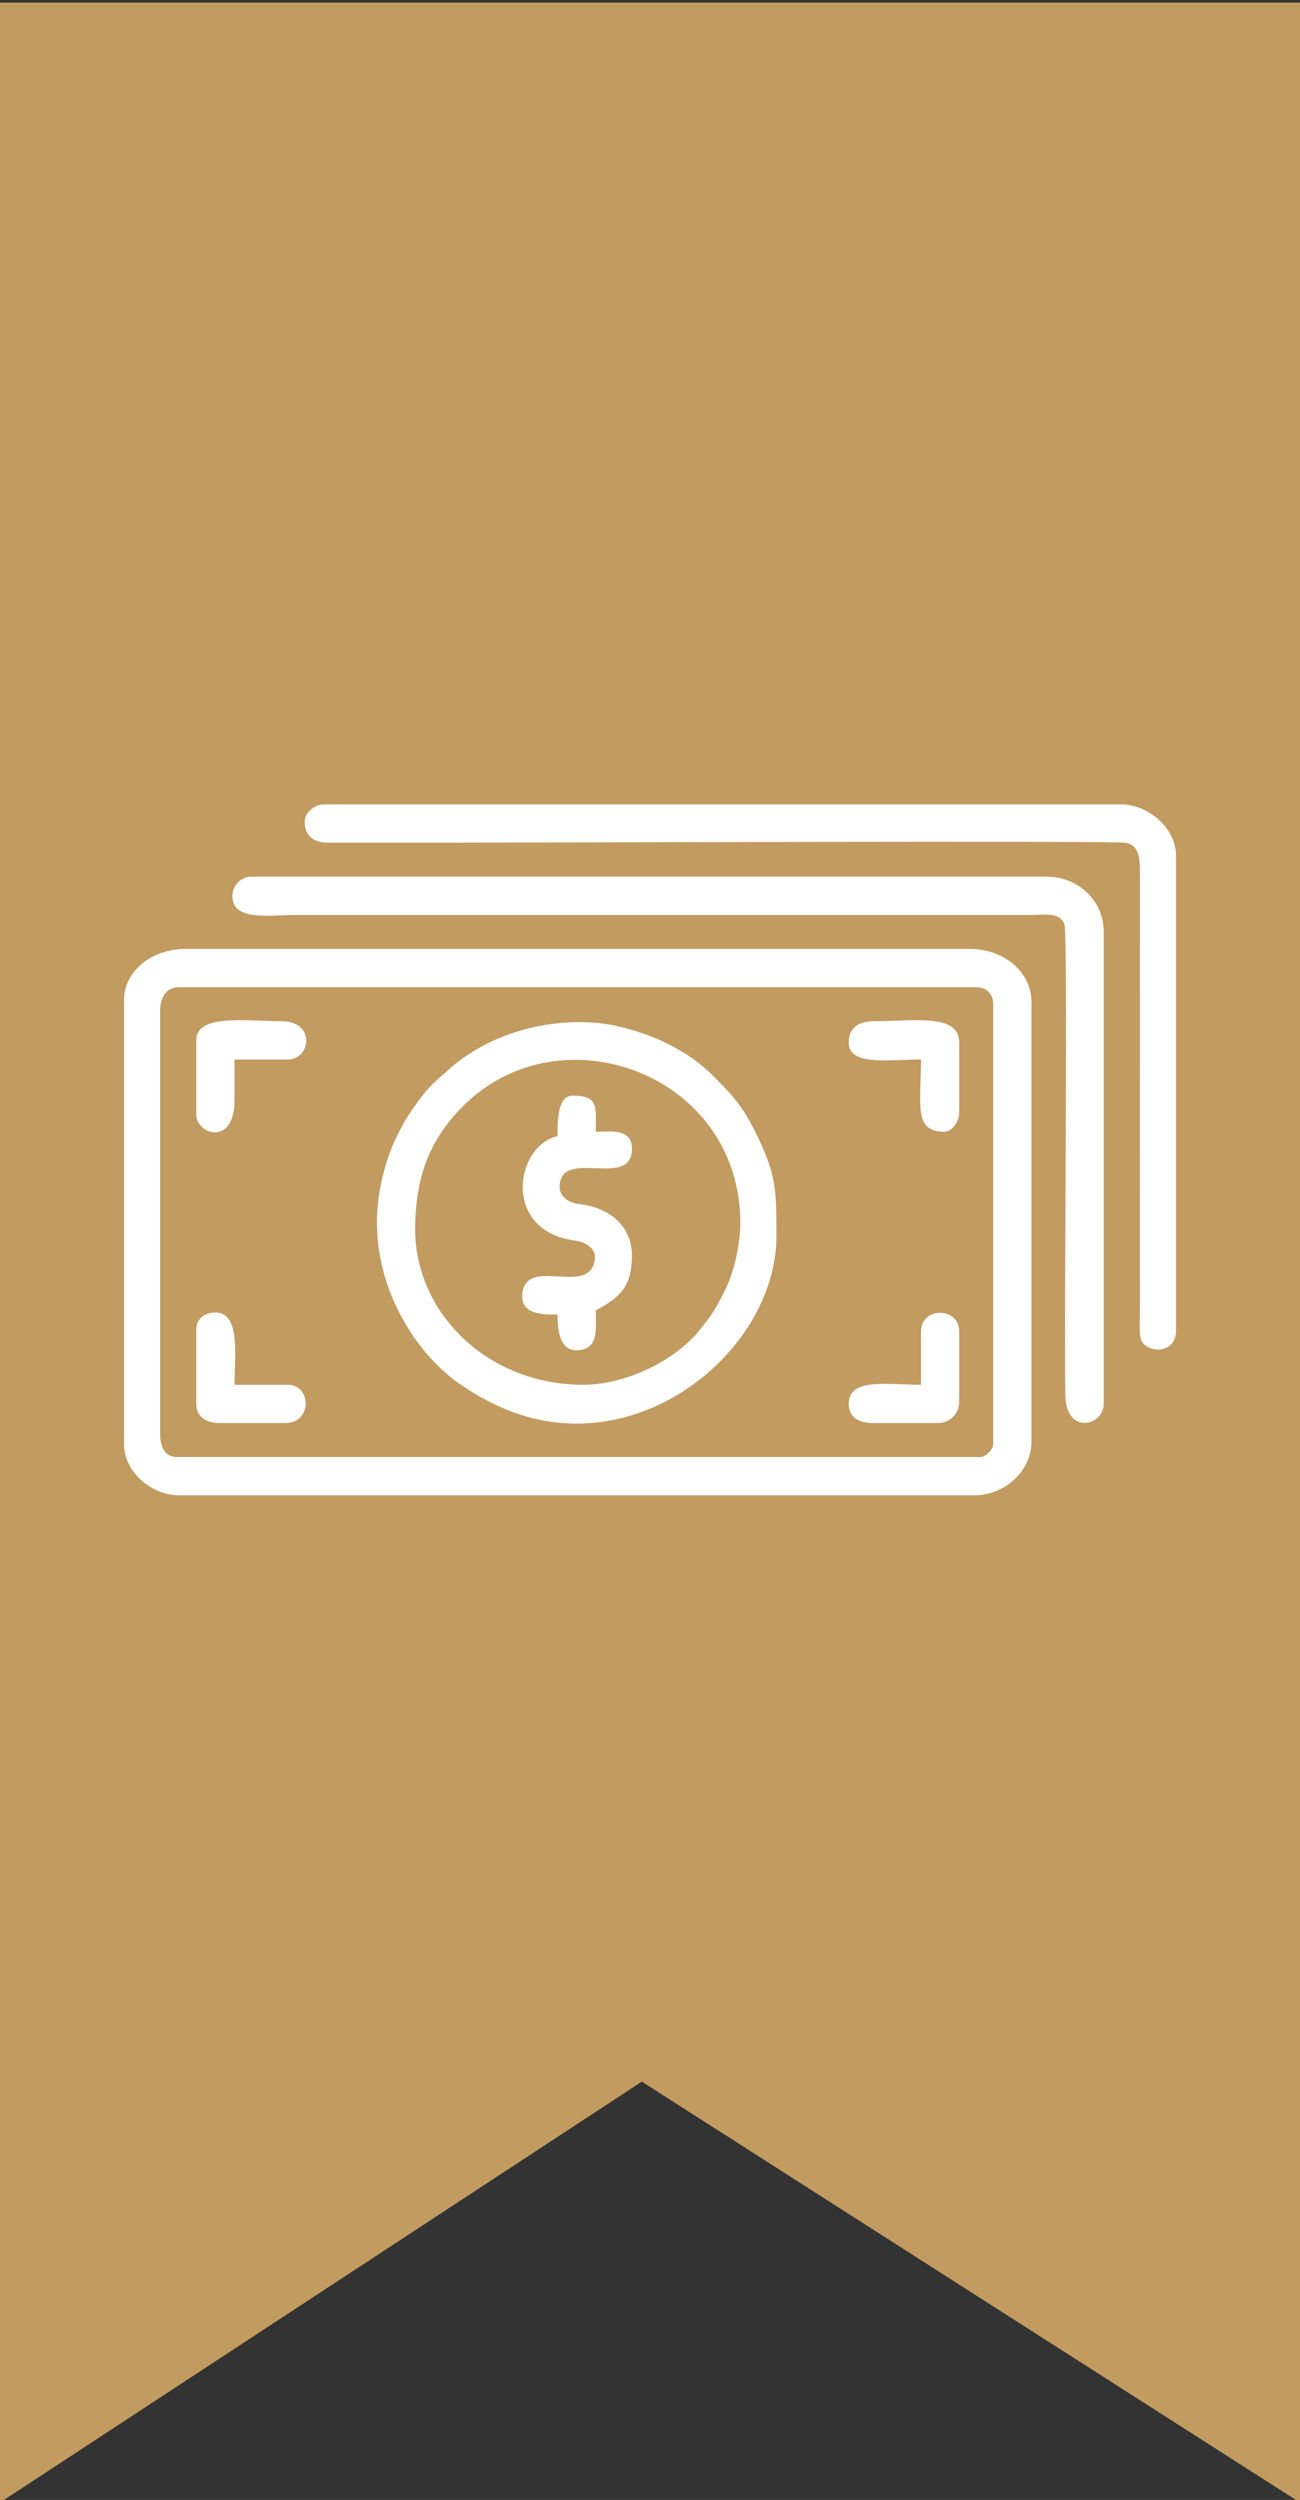
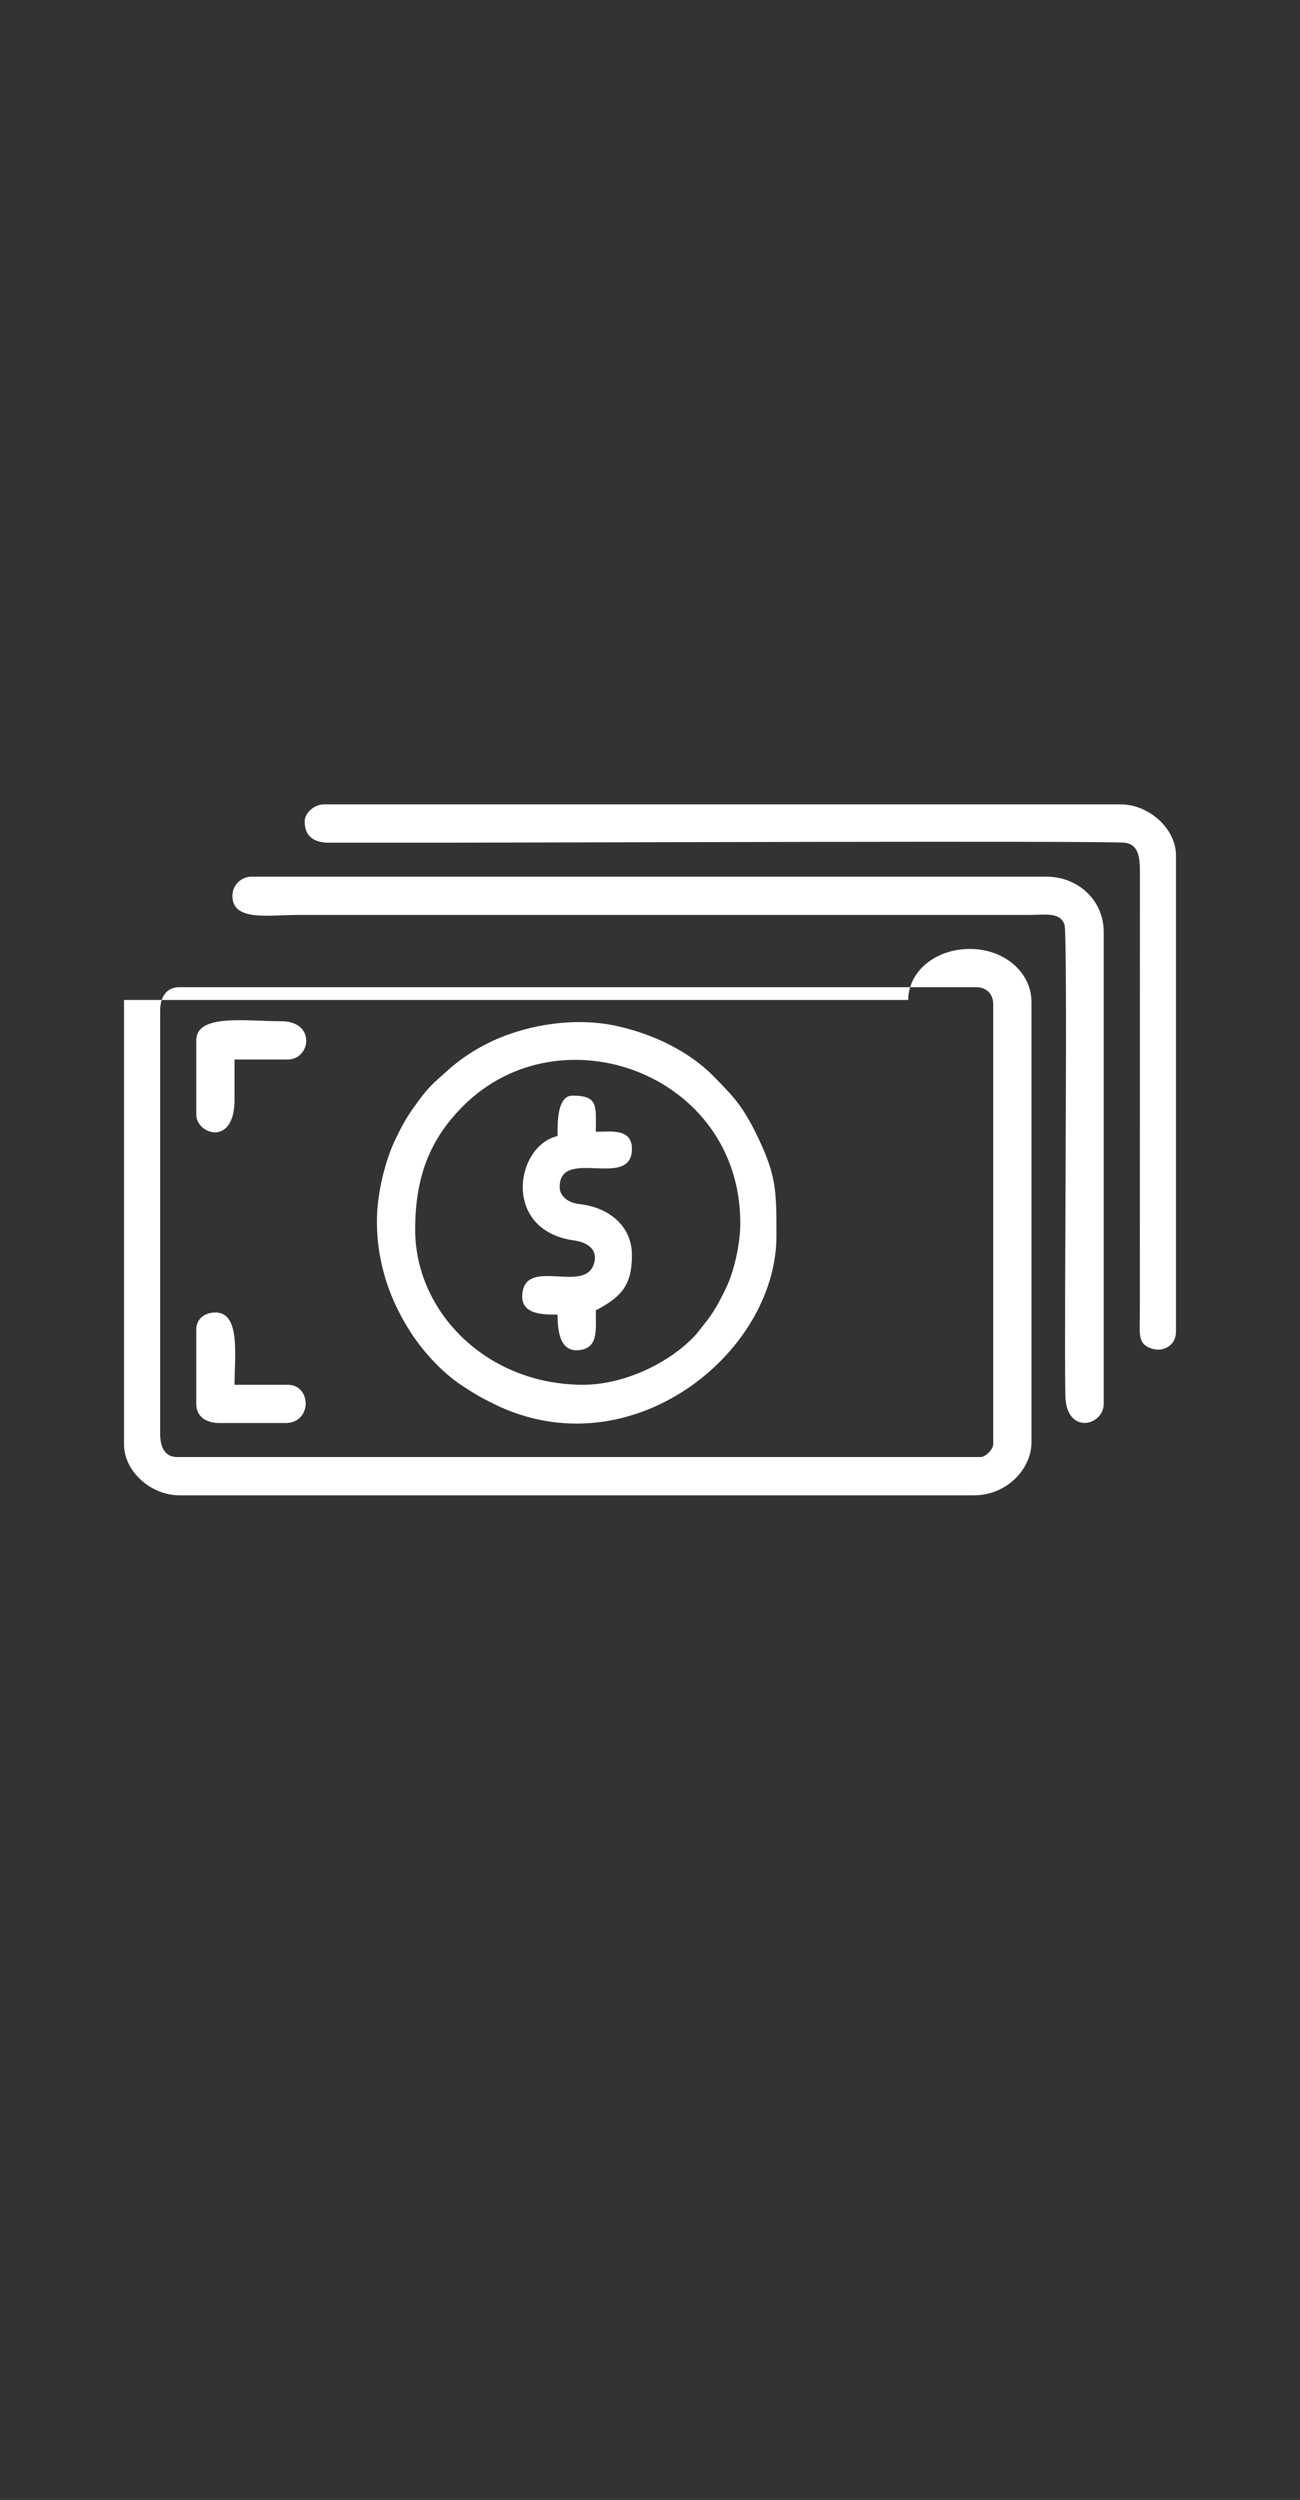
<svg xmlns="http://www.w3.org/2000/svg" xml:space="preserve" width="32.173mm" height="61.849mm" style="shape-rendering:geometricPrecision; text-rendering:geometricPrecision; image-rendering:optimizeQuality; fill-rule:evenodd; clip-rule:evenodd" viewBox="0 0 3217.32 6184.88">
  <rect x="0" y="0" width="3217.32" height="6184.88" fill="#333333" stroke="none" />
  <defs>
    <style type="text/css"> .fil0 {fill:#C29B60} .fil1 {fill:white} </style>
  </defs>
  <g id="Camada_x0020_1">
    <g id="_2045472550592">
-       <polygon class="fil0" points="-0.01,6.32 3217.33,6.32 3217.33,6191.26 1588.38,5149.92 -0.01,6191.26 " />
      <g>
-         <path class="fil1" d="M396.35 3546.82l0 -1046.64c0,-32.82 15.05,-57.86 47.34,-57.86l1972.3 0c25.44,0 42.08,16.64 42.08,42.08l0 1088.71c0,12.67 -18.89,31.56 -31.56,31.56l-1988.08 0c-31.95,0 -42.08,-26.55 -42.08,-57.85zm-89.41 -1072.94l0 1099.23c0,67.82 67.13,126.23 136.75,126.23l1967.04 0c80.46,0 142.01,-64.51 142.01,-131.49l0 -1088.71c0,-74.07 -67.49,-131.49 -152.53,-131.49l-1940.75 0c-86.18,0 -152.52,56.67 -152.52,126.23z" />
+         <path class="fil1" d="M396.35 3546.82l0 -1046.64c0,-32.82 15.05,-57.86 47.34,-57.86l1972.3 0c25.44,0 42.08,16.64 42.08,42.08l0 1088.71c0,12.67 -18.89,31.56 -31.56,31.56l-1988.08 0c-31.95,0 -42.08,-26.55 -42.08,-57.85zm-89.41 -1072.94l0 1099.23c0,67.82 67.13,126.23 136.75,126.23l1967.04 0c80.46,0 142.01,-64.51 142.01,-131.49l0 -1088.71c0,-74.07 -67.49,-131.49 -152.53,-131.49c-86.18,0 -152.52,56.67 -152.52,126.23z" />
        <path class="fil1" d="M575.17 2216.17c0,64.05 88.7,47.33 163.05,47.33l1809.26 0c39.54,-0.06 75.19,-7.74 86.91,23.54 9.01,24.03 -1.35,990.17 2.25,1165.35 2.03,99.03 94.92,74.95 94.92,20.79l0 -1167.6c0,-78.38 -63.65,-136.75 -142.01,-136.75l-1967.04 0c-26,0 -47.34,21.34 -47.34,47.34z" />
        <path class="fil1" d="M754 2032.08c0,34.52 19.86,50.27 52.6,52.59l331.34 0.01c188.59,0 1604.84,-5.12 1645.98,0.23 33.41,4.35 37.37,34.83 37.25,73.2l-0.22 1099.45c-0.23,44.3 -5.23,68.76 31.27,79.41 26.9,7.84 58.16,-7.91 58.16,-42.61l0 -1178.12c0,-66.6 -67.4,-126.23 -136.74,-126.23l-1972.31 0c-23.45,0 -47.33,21.3 -47.33,42.07z" />
        <path class="fil1" d="M1442.99 3425.85c-237.86,0 -415.5,-179.42 -415.5,-383.94 0,-135.19 39.48,-226.87 119.55,-306.47 241.41,-240 685.15,-78.51 685.15,290.69 0,53.84 -16.69,121.98 -34.97,159.62 -17.77,36.58 -30.49,61.16 -55.63,91.65 -8.88,10.78 -13.81,18.75 -23.61,28.98 -64.6,67.41 -174.63,119.47 -274.99,119.47zm-510.17 -404.98c0,107.76 34.27,201 87.28,280.87 30.54,46.01 76.09,94.84 121.97,125.23 28.99,19.21 48.23,30.66 79.94,46.29 337.77,166.51 699.59,-124.58 699.59,-415.58 0,-114.87 0.15,-151.98 -52.59,-257.72 -32.41,-64.97 -55.24,-88.89 -103.86,-138.08 -61.98,-62.71 -150.56,-104.19 -239.25,-123.65 -99.98,-21.93 -215.98,-4.95 -307.36,37.29 -25.8,11.93 -54.89,29.05 -76.19,44.78 -12.23,9.04 -20.52,15.48 -32.07,25.79 -42.64,38.08 -50.43,42.91 -88.04,96.04 -17.81,25.15 -29.22,46.55 -43.91,77.05 -23.81,49.46 -45.51,130.96 -45.51,201.69z" />
        <path class="fil1" d="M1379.87 2810.49c-105.29,24.53 -137.99,233.7 41.37,258.43 35.34,4.87 61.3,25.01 47.39,61.25 -25.71,66.98 -163.22,-16.26 -175.49,66.84 -8.35,56.59 51.88,55.27 86.73,55.27 0,39.17 4.96,95.26 56.06,87.6 44.92,-6.73 38.61,-49.24 38.61,-98.11 62.13,-32.88 89.42,-60.53 89.42,-136.75 0,-71.17 -55.89,-118.23 -131.35,-126.37 -23.68,-2.56 -47.48,-17.46 -47.48,-41.93 0,-100.25 178.83,7.76 178.83,-94.68 0,-51.41 -53.84,-42.07 -89.42,-42.07 0,-63.16 7.59,-89.41 -57.85,-89.41 -38.8,0 -36.82,71.01 -36.82,99.93z" />
-         <path class="fil1" d="M2100.42 2579.07c0,59.13 100.32,42.08 178.83,42.08 0,114.18 -18.77,178.82 57.85,178.82 19.14,0 36.82,-25.65 36.82,-47.34l0 -173.56c0,-72.72 -111.65,-52.6 -210.38,-52.6 -37.11,0 -63.12,15.15 -63.12,52.6z" />
-         <path class="fil1" d="M2279.25 3294.36l0 131.49c-84.57,0 -178.83,-17.92 -178.83,47.33 0,32.29 25.04,47.34 57.86,47.34l163.04 0c29.55,0 52.6,-23.05 52.6,-52.6l0 -173.56c0,-62.25 -94.67,-62.25 -94.67,0z" />
        <path class="fil1" d="M485.76 3289.1l0 184.08c0,32.29 25.03,47.34 57.86,47.34l163.04 0c66.2,0 64.91,-94.67 5.26,-94.67l-131.49 0c0,-71.17 15.44,-178.83 -47.33,-178.83 -25.44,0 -47.34,14.94 -47.34,42.08z" />
        <path class="fil1" d="M485.76 2573.81l0 184.08c0,48.19 94.67,80.01 94.67,-36.81l0 -99.93 131.49 0c57.6,0 70.3,-94.68 -15.78,-94.68 -87.18,0 -210.38,-19.16 -210.38,47.34z" />
      </g>
    </g>
  </g>
</svg>